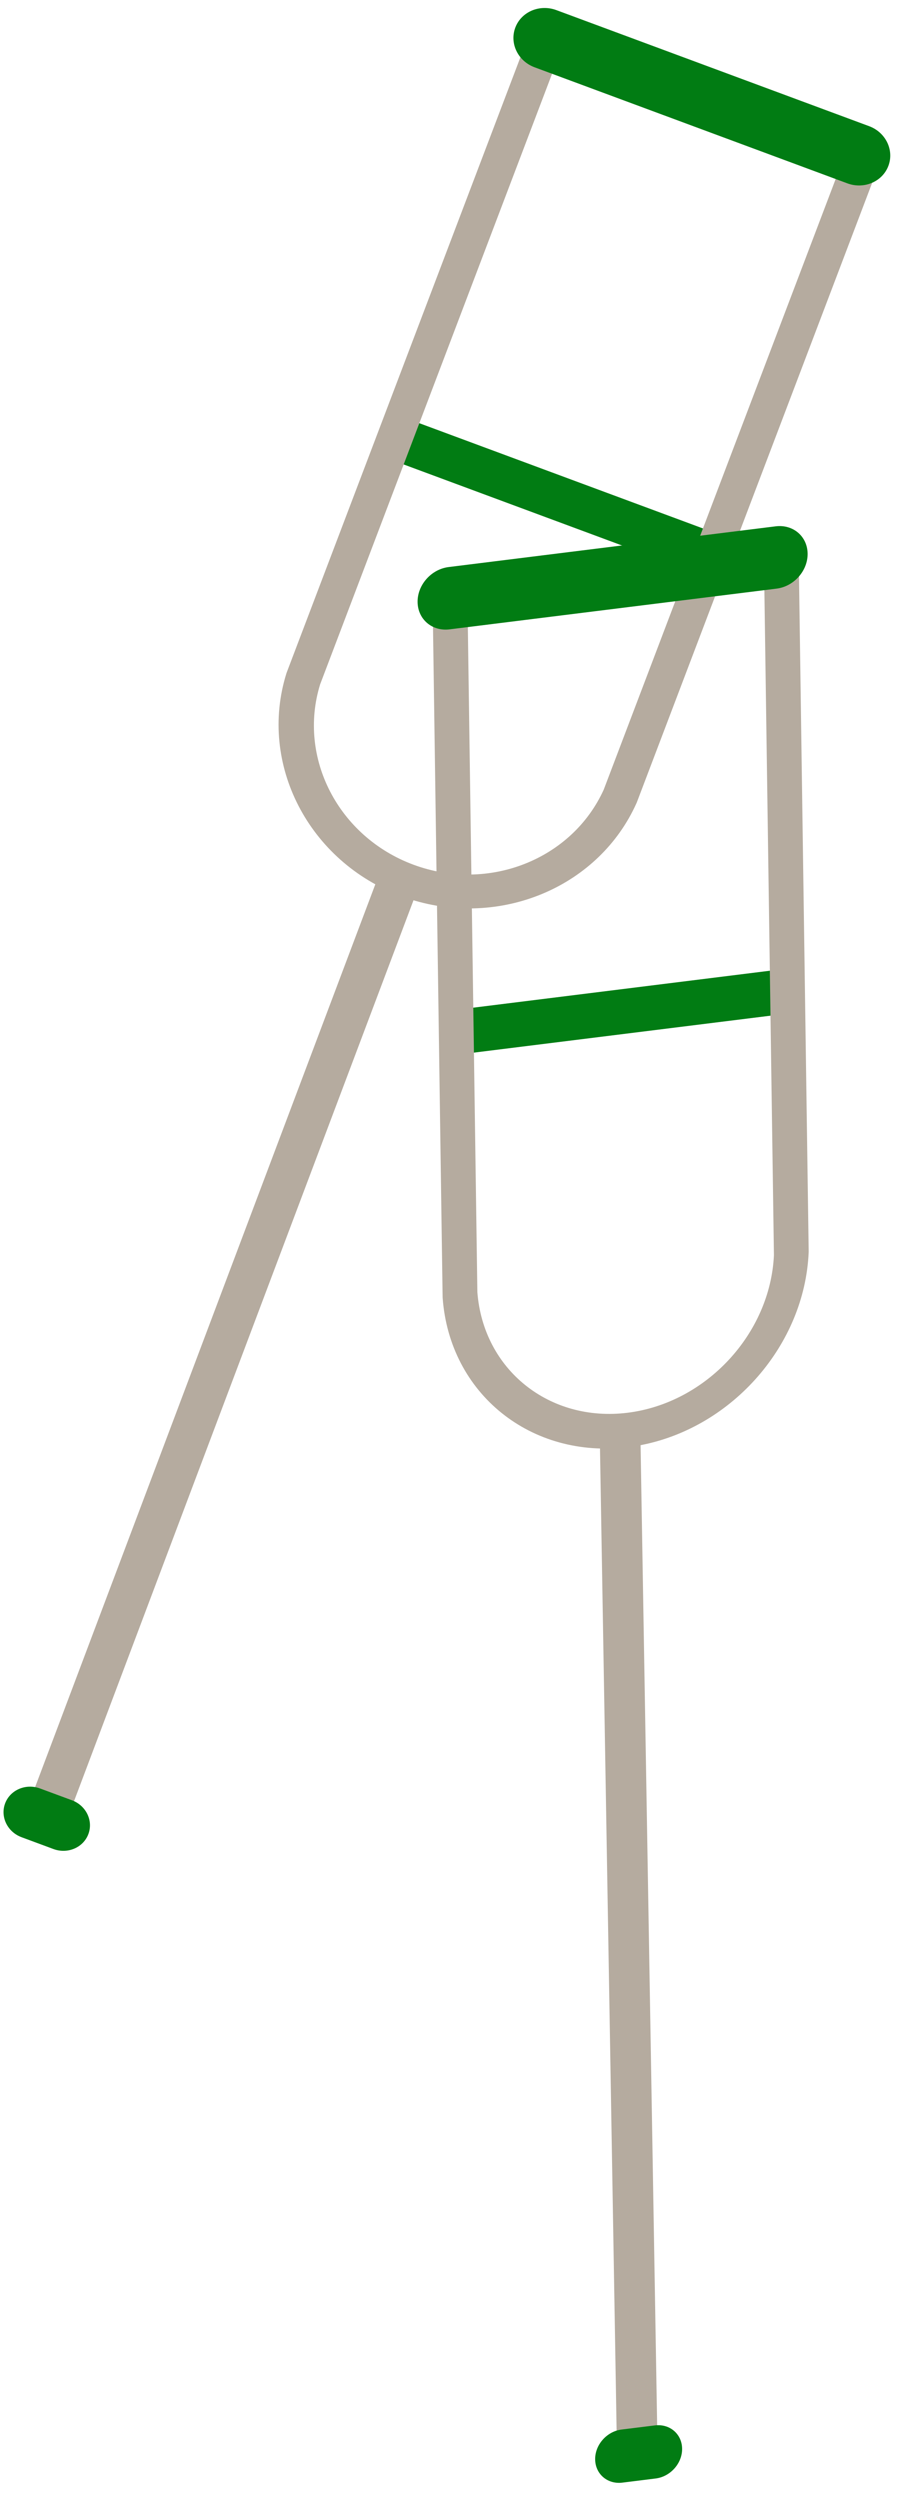
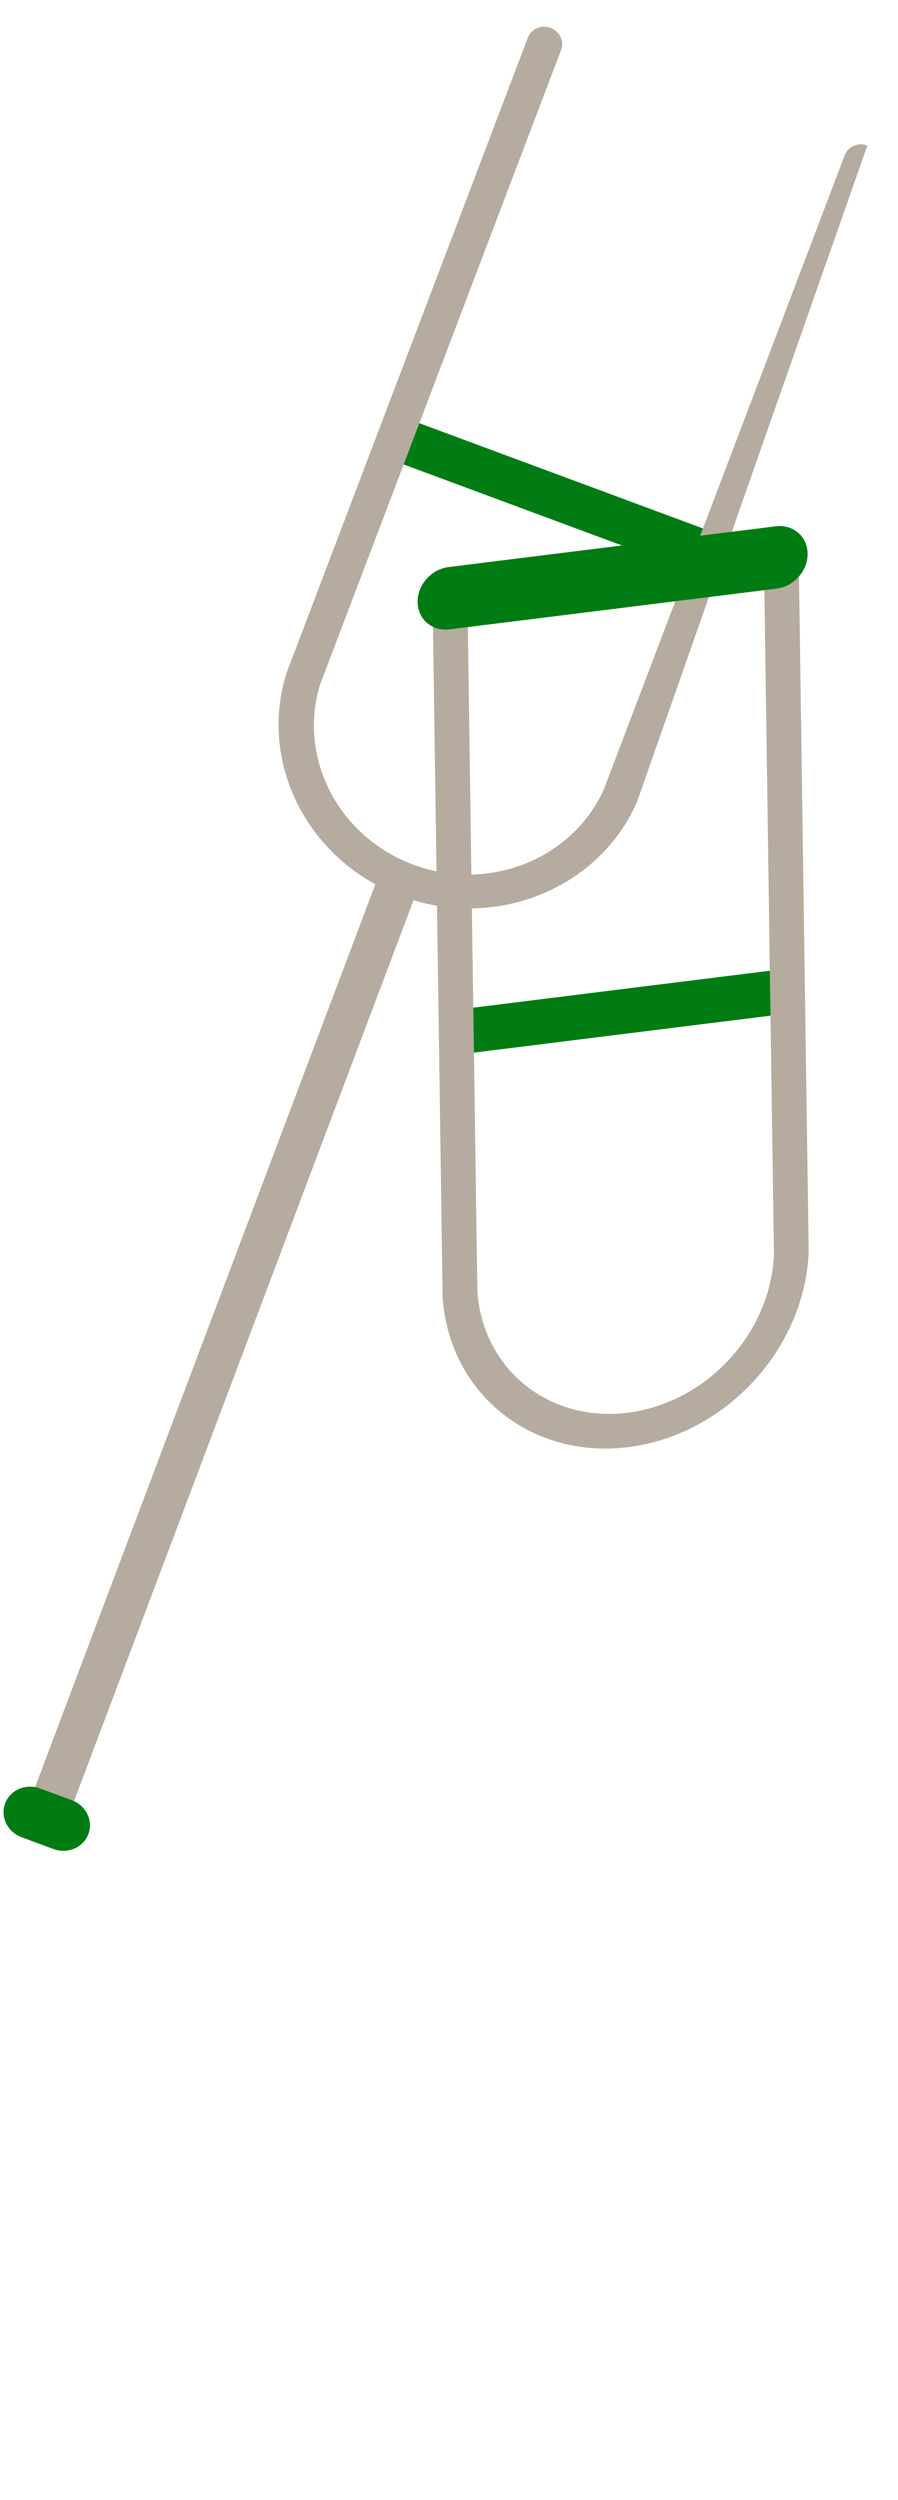
<svg xmlns="http://www.w3.org/2000/svg" width="37" height="103" viewBox="0 0 37 103" fill="none">
  <path d="M28.368 23.489L16.558 19.107L17.203 17.407L29.014 21.789L28.368 23.489Z" fill="#017C13" />
-   <path d="M17.109 37.11C16.919 37.055 16.729 36.992 16.541 36.923C12.718 35.505 10.636 31.473 11.8 27.744C11.803 27.731 11.808 27.718 11.813 27.706L21.751 1.546C21.888 1.186 22.305 1.011 22.683 1.15C23.061 1.29 23.257 1.695 23.121 2.054L13.19 28.195C12.258 31.216 13.943 34.475 17.034 35.623C20.125 36.77 23.566 35.412 24.875 32.532L34.806 6.39C34.943 6.031 35.36 5.854 35.738 5.994C36.117 6.134 36.313 6.539 36.176 6.899L26.238 33.059C26.233 33.071 26.228 33.084 26.222 33.095C24.696 36.484 20.776 38.17 17.109 37.11Z" fill="#B5AB9F" />
-   <path d="M34.914 7.554L22.026 2.772C21.34 2.518 20.986 1.785 21.233 1.134C21.48 0.483 22.236 0.162 22.922 0.416L35.81 5.198C36.495 5.452 36.85 6.186 36.603 6.836C36.356 7.487 35.6 7.808 34.914 7.554Z" fill="#017C13" />
+   <path d="M17.109 37.11C16.919 37.055 16.729 36.992 16.541 36.923C12.718 35.505 10.636 31.473 11.8 27.744C11.803 27.731 11.808 27.718 11.813 27.706L21.751 1.546C21.888 1.186 22.305 1.011 22.683 1.15C23.061 1.29 23.257 1.695 23.121 2.054L13.19 28.195C12.258 31.216 13.943 34.475 17.034 35.623C20.125 36.77 23.566 35.412 24.875 32.532L34.806 6.39C34.943 6.031 35.36 5.854 35.738 5.994L26.238 33.059C26.233 33.071 26.228 33.084 26.222 33.095C24.696 36.484 20.776 38.17 17.109 37.11Z" fill="#B5AB9F" />
  <path d="M1.37 73.828L15.556 36.187C15.714 35.767 16.205 35.558 16.642 35.721C17.084 35.884 17.314 36.356 17.156 36.775L2.937 74.505C2.786 74.906 1.212 74.246 1.37 73.828Z" fill="#B5AB9F" />
  <path d="M2.201 76.175L0.888 75.688C0.304 75.471 0.002 74.846 0.212 74.291C0.423 73.737 1.067 73.463 1.651 73.68L2.964 74.166C3.548 74.383 3.851 75.008 3.64 75.563C3.429 76.118 2.785 76.392 2.201 76.175Z" fill="#017C13" />
  <path d="M31.798 41.837L19.448 43.375L19.422 41.523L31.77 39.985L31.798 41.837Z" fill="#017C13" />
  <path d="M26.466 59.523C26.273 59.562 26.078 59.594 25.881 59.618C21.884 60.117 18.527 57.417 18.239 53.474C18.238 53.46 18.237 53.446 18.237 53.433L17.828 24.939C17.822 24.547 18.139 24.191 18.534 24.141C18.93 24.091 19.255 24.368 19.261 24.76L19.669 53.234C19.913 56.423 22.629 58.604 25.861 58.201C29.093 57.799 31.736 54.95 31.888 51.712L31.479 23.238C31.473 22.847 31.788 22.491 32.185 22.44C32.581 22.391 32.906 22.668 32.911 23.059L33.32 51.555C33.32 51.568 33.32 51.582 33.319 51.595C33.154 55.4 30.192 58.773 26.466 59.523Z" fill="#B5AB9F" />
  <path d="M31.997 24.25L18.522 25.928C17.805 26.017 17.216 25.515 17.206 24.806C17.195 24.098 17.768 23.45 18.485 23.361L31.96 21.683C32.677 21.594 33.266 22.096 33.276 22.805C33.287 23.513 32.714 24.161 31.997 24.25Z" fill="#017C13" />
-   <path d="M25.41 100.356L24.717 59.41C24.709 58.953 25.081 58.534 25.538 58.478C26 58.419 26.381 58.742 26.388 59.198L27.082 100.242C27.09 100.678 25.418 100.813 25.41 100.356Z" fill="#B5AB9F" />
-   <path d="M27.015 102.107L25.643 102.278C25.032 102.354 24.53 101.926 24.522 101.322C24.513 100.719 25.001 100.167 25.611 100.09L26.983 99.92C27.594 99.844 28.096 100.272 28.105 100.876C28.114 101.479 27.626 102.031 27.015 102.107Z" fill="#017C13" />
</svg>